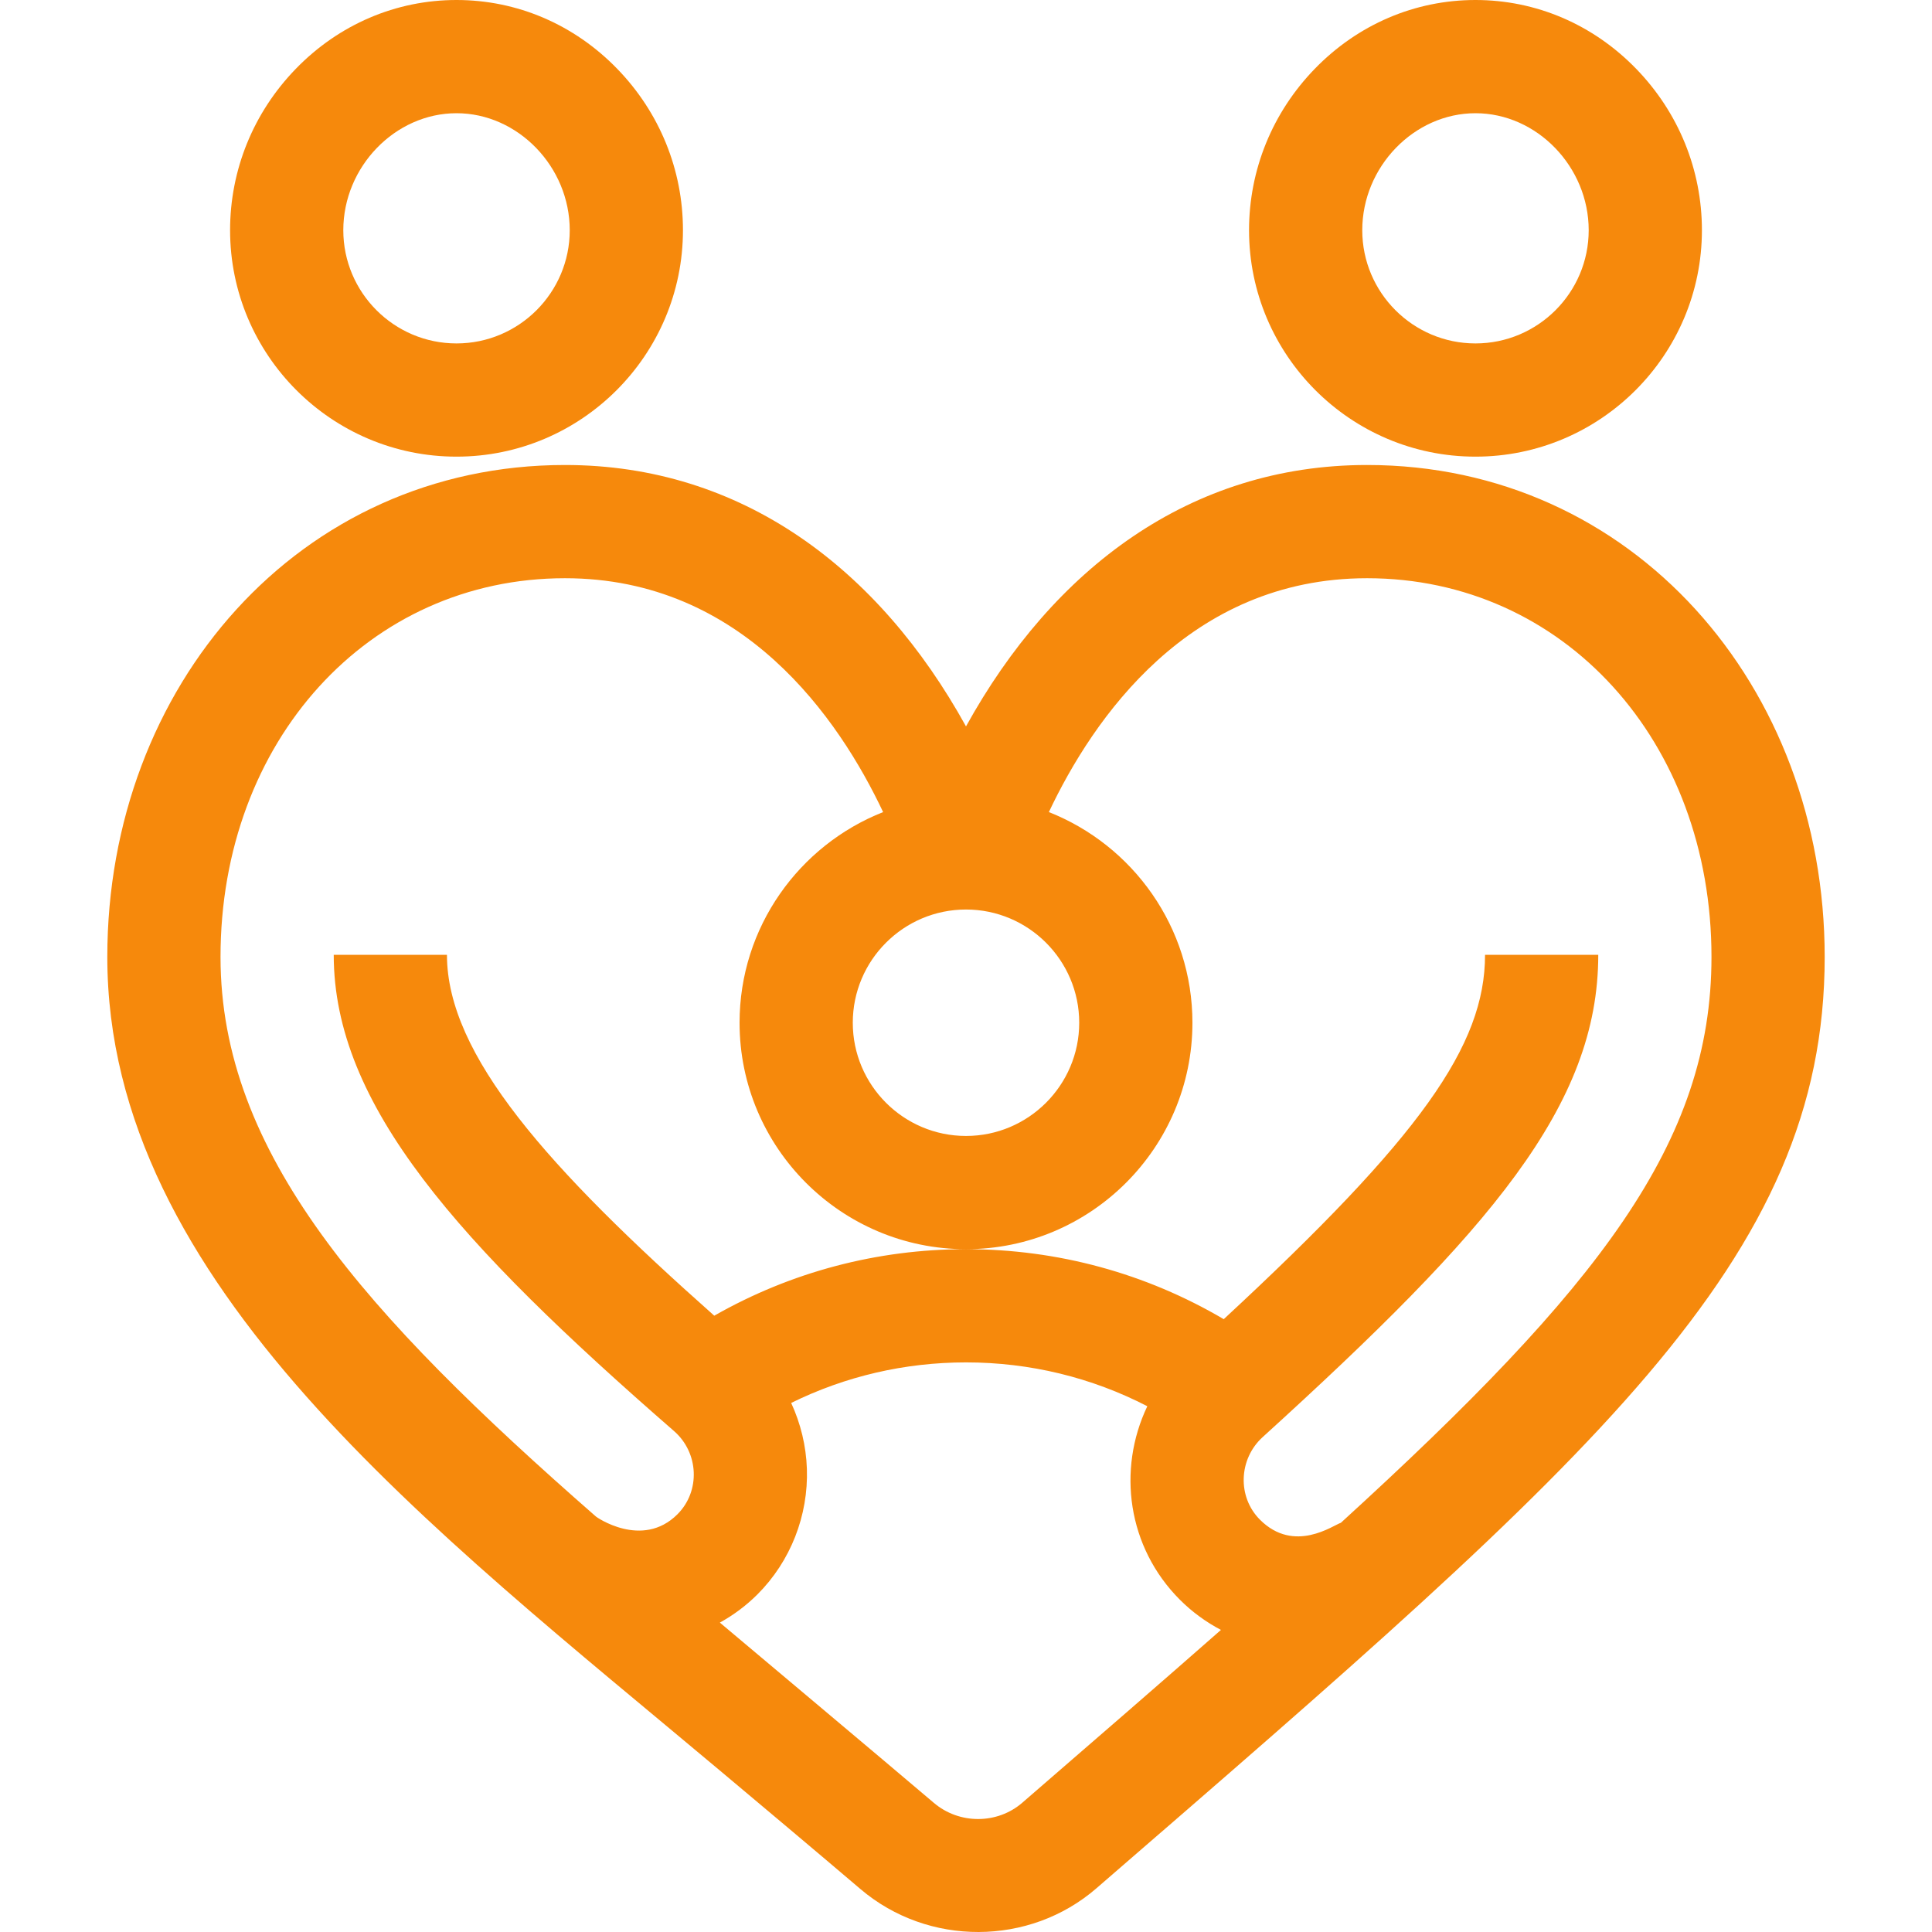
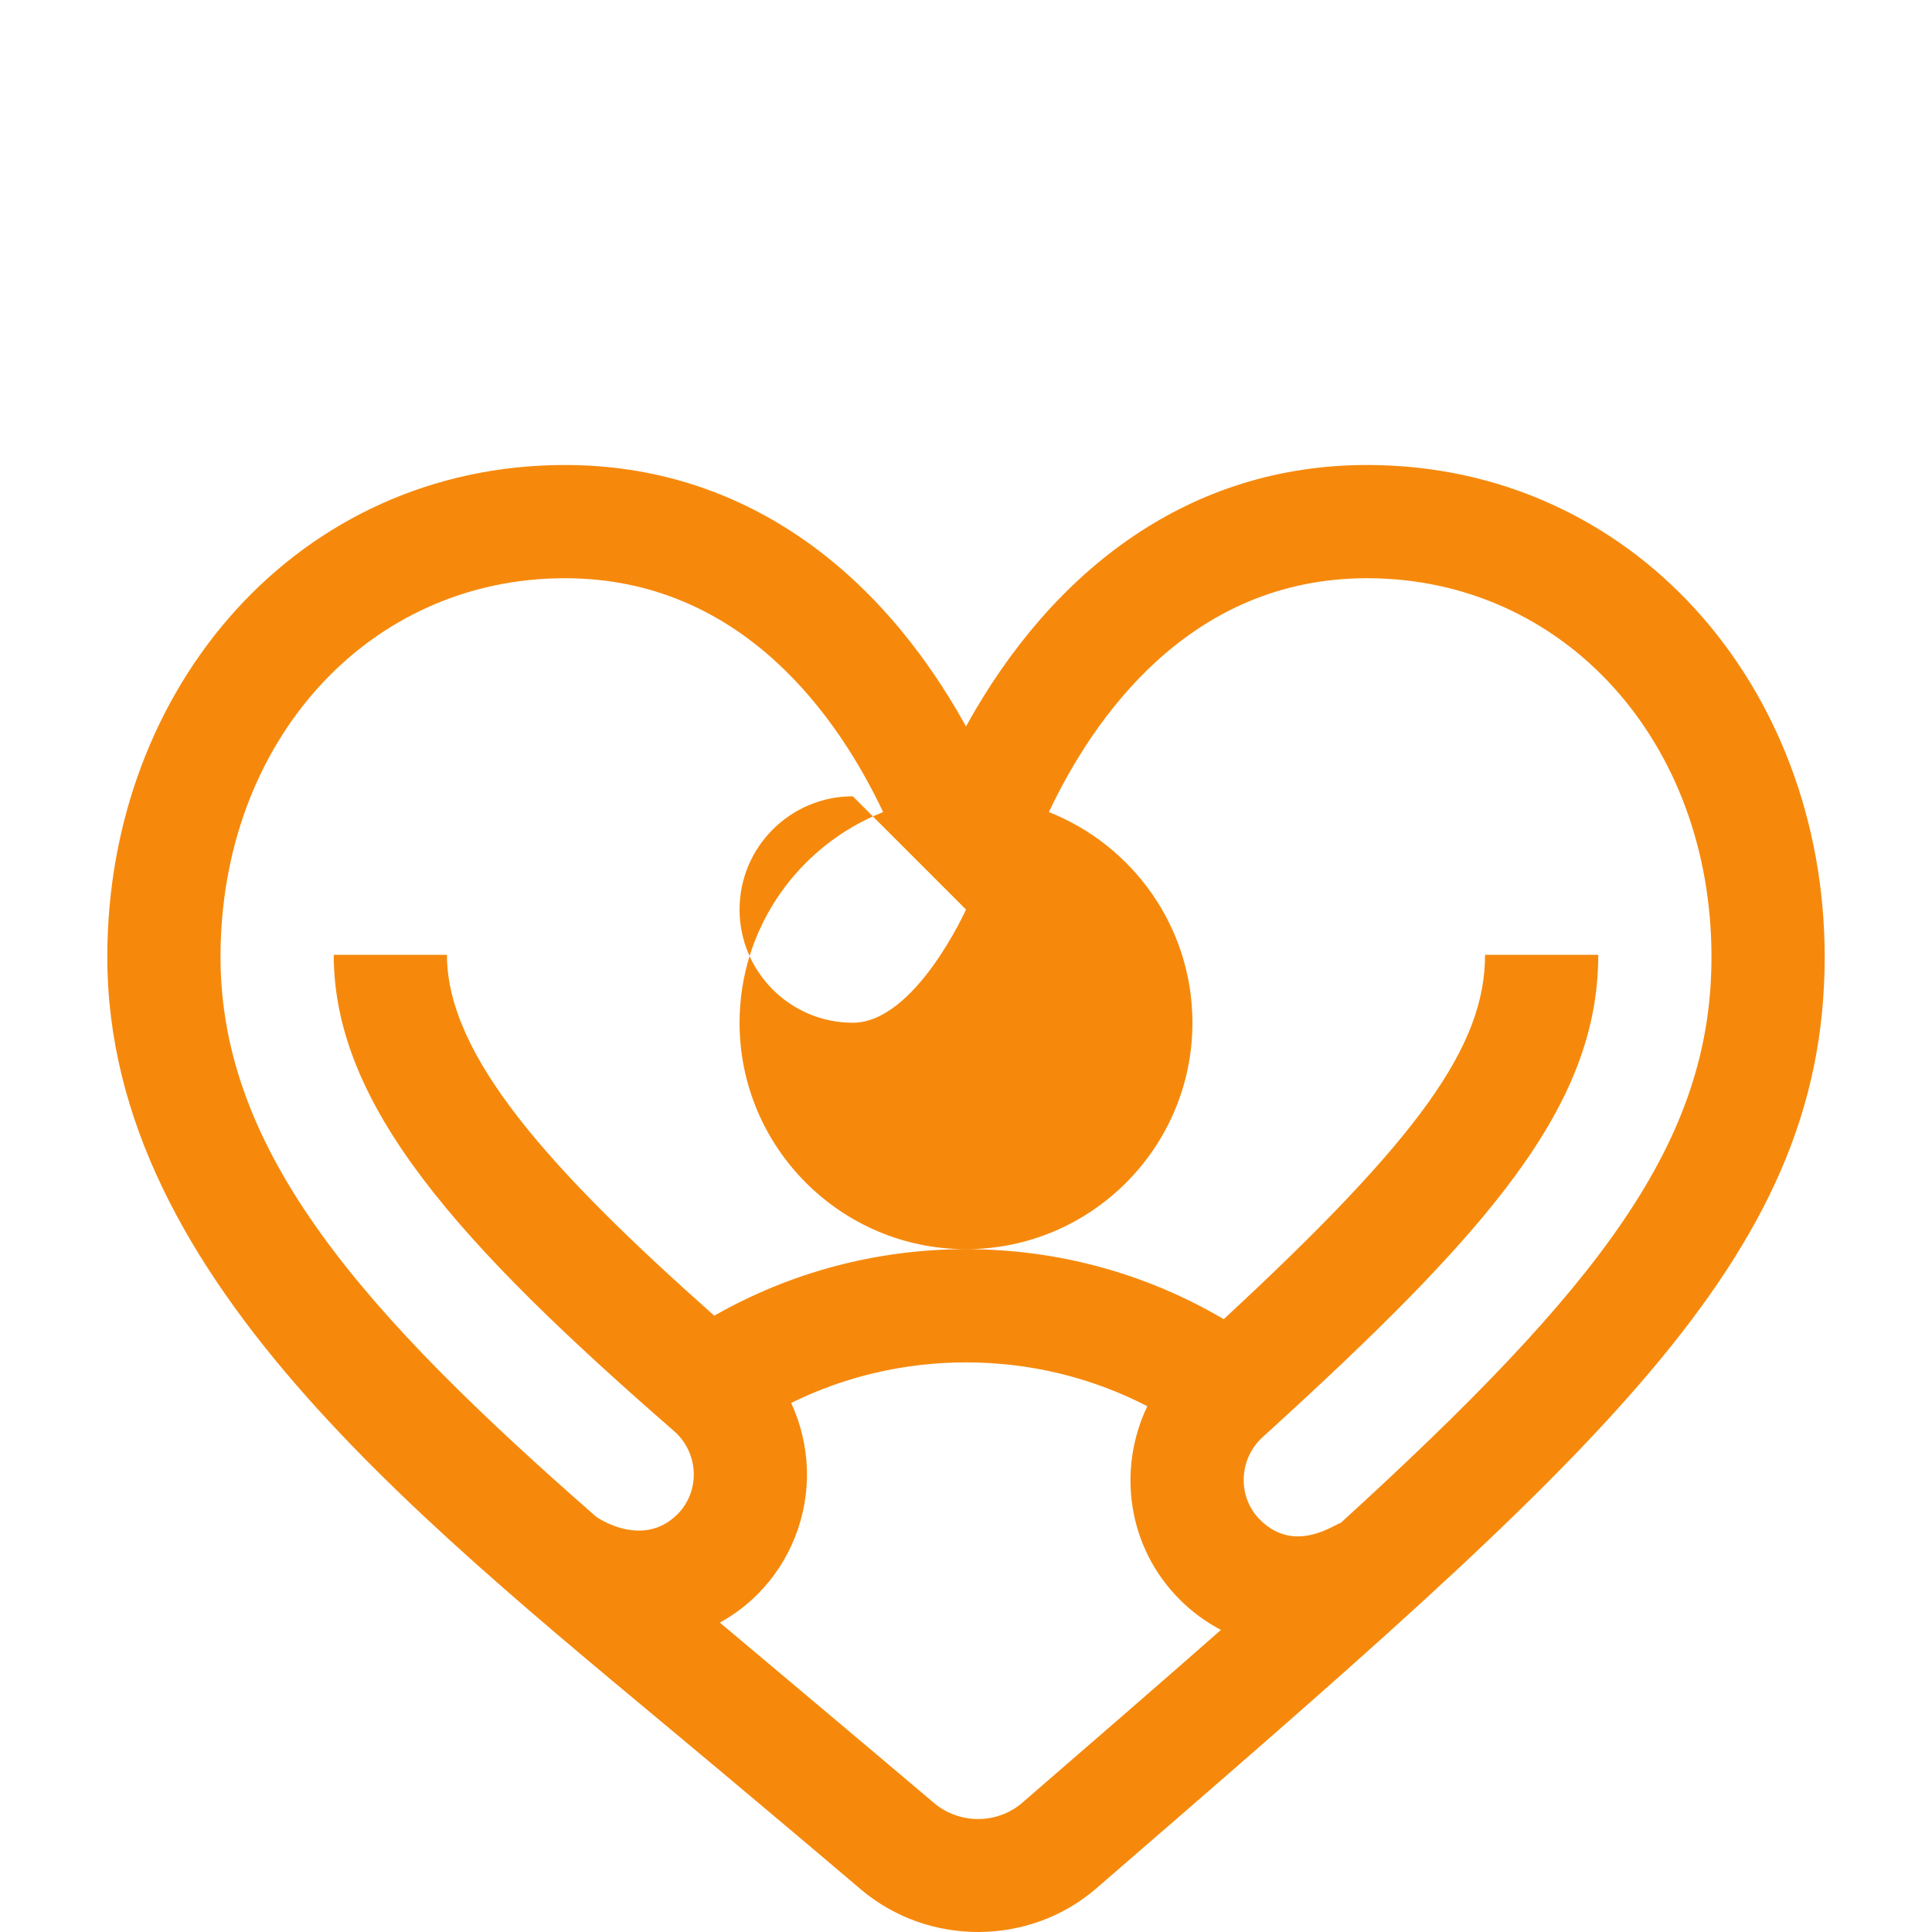
<svg xmlns="http://www.w3.org/2000/svg" version="1.1" width="512" height="512" x="0" y="0" viewBox="0 0 511.932 511.932" style="enable-background:new 0 0 512 512" xml:space="preserve" class="">
  <g>
    <g>
-       <path d="m255.966 192.479c-23.113-41.84-59.426-69.267-106.266-69.267-70.378 0-121.267 58.531-121.267 130.354 0 86.637 86.245 151.733 162.438 215.681 11.952 10.032 24.312 20.405 37.141 31.318 17.906 15.232 44.775 15.144 62.499-.202 132.464-114.677 192.987-166.363 192.987-246.798 0-71.783-50.853-130.354-121.266-130.354-46.854.002-83.161 27.445-106.266 69.268zm0 48.521c16.542 0 30 13.458 30 30s-13.458 30-30 30-30-13.458-30-30 13.458-30 30-30zm14.909 236.683c-6.628 5.739-16.699 5.754-23.425.033-12.904-10.978-50.405-42.453-56.708-47.767 3.588-1.979 6.957-4.469 9.977-7.49 8.743-8.743 13.512-20.878 13.084-33.295-.209-6.072-1.658-11.991-4.162-17.419 14.324-7.059 30.086-10.745 46.325-10.745 16.924 0 33.276 3.991 48.043 11.616-8.021 16.807-5.282 37.359 8.642 51.283 3.283 3.283 6.958 5.932 10.868 7.99-15.927 14.006-33.442 29.171-52.644 45.794zm91.358-324.47c52.03 0 91.266 43.143 91.266 100.354 0 49.177-29.678 87.411-98.205 149.936-2.001.62-12.344 8.267-21.428-.817-6.07-6.07-5.656-16.105.704-21.886 60.254-54.757 88.93-87.847 88.93-127.8h-30c0 24.059-17.094 48.249-69.239 96.547-20.649-12.155-44.018-18.547-68.295-18.547-23.61 0-46.437 6.075-66.704 17.627-43.977-39.023-70.831-69.069-70.831-95.627h-30c0 39.876 33.057 76.462 90.156 126.183 6.605 5.751 7.05 15.931.919 22.063-9.373 9.37-21.716.586-21.616.583-61.405-53.74-99.457-96.368-99.457-148.262 0-57.211 39.236-100.354 91.267-100.354 47.209 0 72.648 37.291 84.306 61.968-22.25 8.784-38.04 30.486-38.04 55.82 0 33.084 26.916 60 60 60s60-26.916 60-60c0-25.334-15.791-47.035-38.04-55.82 11.658-24.678 37.097-61.968 84.307-61.968z" fill="#f6890c" data-original="#000000" style="" class="" />
-       <path d="m120.966 0c-16.053 0-31.177 6.476-42.585 18.235-11.23 11.575-17.415 26.762-17.415 42.765 0 33.084 26.916 60 60 60s60-26.916 60-60c0-16.003-6.185-31.19-17.415-42.765-11.408-11.759-26.532-18.235-42.585-18.235zm0 91c-16.542 0-30-13.458-30-30 0-16.804 13.738-31 30-31s30 14.196 30 31c0 16.542-13.458 30-30 30z" fill="#f6890c" data-original="#000000" style="" class="" />
-       <path d="m450.966 61c0-16.003-6.185-31.19-17.415-42.765-11.408-11.759-26.532-18.235-42.585-18.235s-31.177 6.476-42.585 18.235c-11.23 11.575-17.415 26.762-17.415 42.765 0 33.084 26.916 60 60 60s60-26.916 60-60zm-90 0c0-16.804 13.738-31 30-31s30 14.196 30 31c0 16.542-13.458 30-30 30s-30-13.458-30-30z" fill="#f6890c" data-original="#000000" style="" class="" />
+       <path d="m255.966 192.479c-23.113-41.84-59.426-69.267-106.266-69.267-70.378 0-121.267 58.531-121.267 130.354 0 86.637 86.245 151.733 162.438 215.681 11.952 10.032 24.312 20.405 37.141 31.318 17.906 15.232 44.775 15.144 62.499-.202 132.464-114.677 192.987-166.363 192.987-246.798 0-71.783-50.853-130.354-121.266-130.354-46.854.002-83.161 27.445-106.266 69.268zm0 48.521s-13.458 30-30 30-30-13.458-30-30 13.458-30 30-30zm14.909 236.683c-6.628 5.739-16.699 5.754-23.425.033-12.904-10.978-50.405-42.453-56.708-47.767 3.588-1.979 6.957-4.469 9.977-7.49 8.743-8.743 13.512-20.878 13.084-33.295-.209-6.072-1.658-11.991-4.162-17.419 14.324-7.059 30.086-10.745 46.325-10.745 16.924 0 33.276 3.991 48.043 11.616-8.021 16.807-5.282 37.359 8.642 51.283 3.283 3.283 6.958 5.932 10.868 7.99-15.927 14.006-33.442 29.171-52.644 45.794zm91.358-324.47c52.03 0 91.266 43.143 91.266 100.354 0 49.177-29.678 87.411-98.205 149.936-2.001.62-12.344 8.267-21.428-.817-6.07-6.07-5.656-16.105.704-21.886 60.254-54.757 88.93-87.847 88.93-127.8h-30c0 24.059-17.094 48.249-69.239 96.547-20.649-12.155-44.018-18.547-68.295-18.547-23.61 0-46.437 6.075-66.704 17.627-43.977-39.023-70.831-69.069-70.831-95.627h-30c0 39.876 33.057 76.462 90.156 126.183 6.605 5.751 7.05 15.931.919 22.063-9.373 9.37-21.716.586-21.616.583-61.405-53.74-99.457-96.368-99.457-148.262 0-57.211 39.236-100.354 91.267-100.354 47.209 0 72.648 37.291 84.306 61.968-22.25 8.784-38.04 30.486-38.04 55.82 0 33.084 26.916 60 60 60s60-26.916 60-60c0-25.334-15.791-47.035-38.04-55.82 11.658-24.678 37.097-61.968 84.307-61.968z" fill="#f6890c" data-original="#000000" style="" class="" />
    </g>
  </g>
</svg>